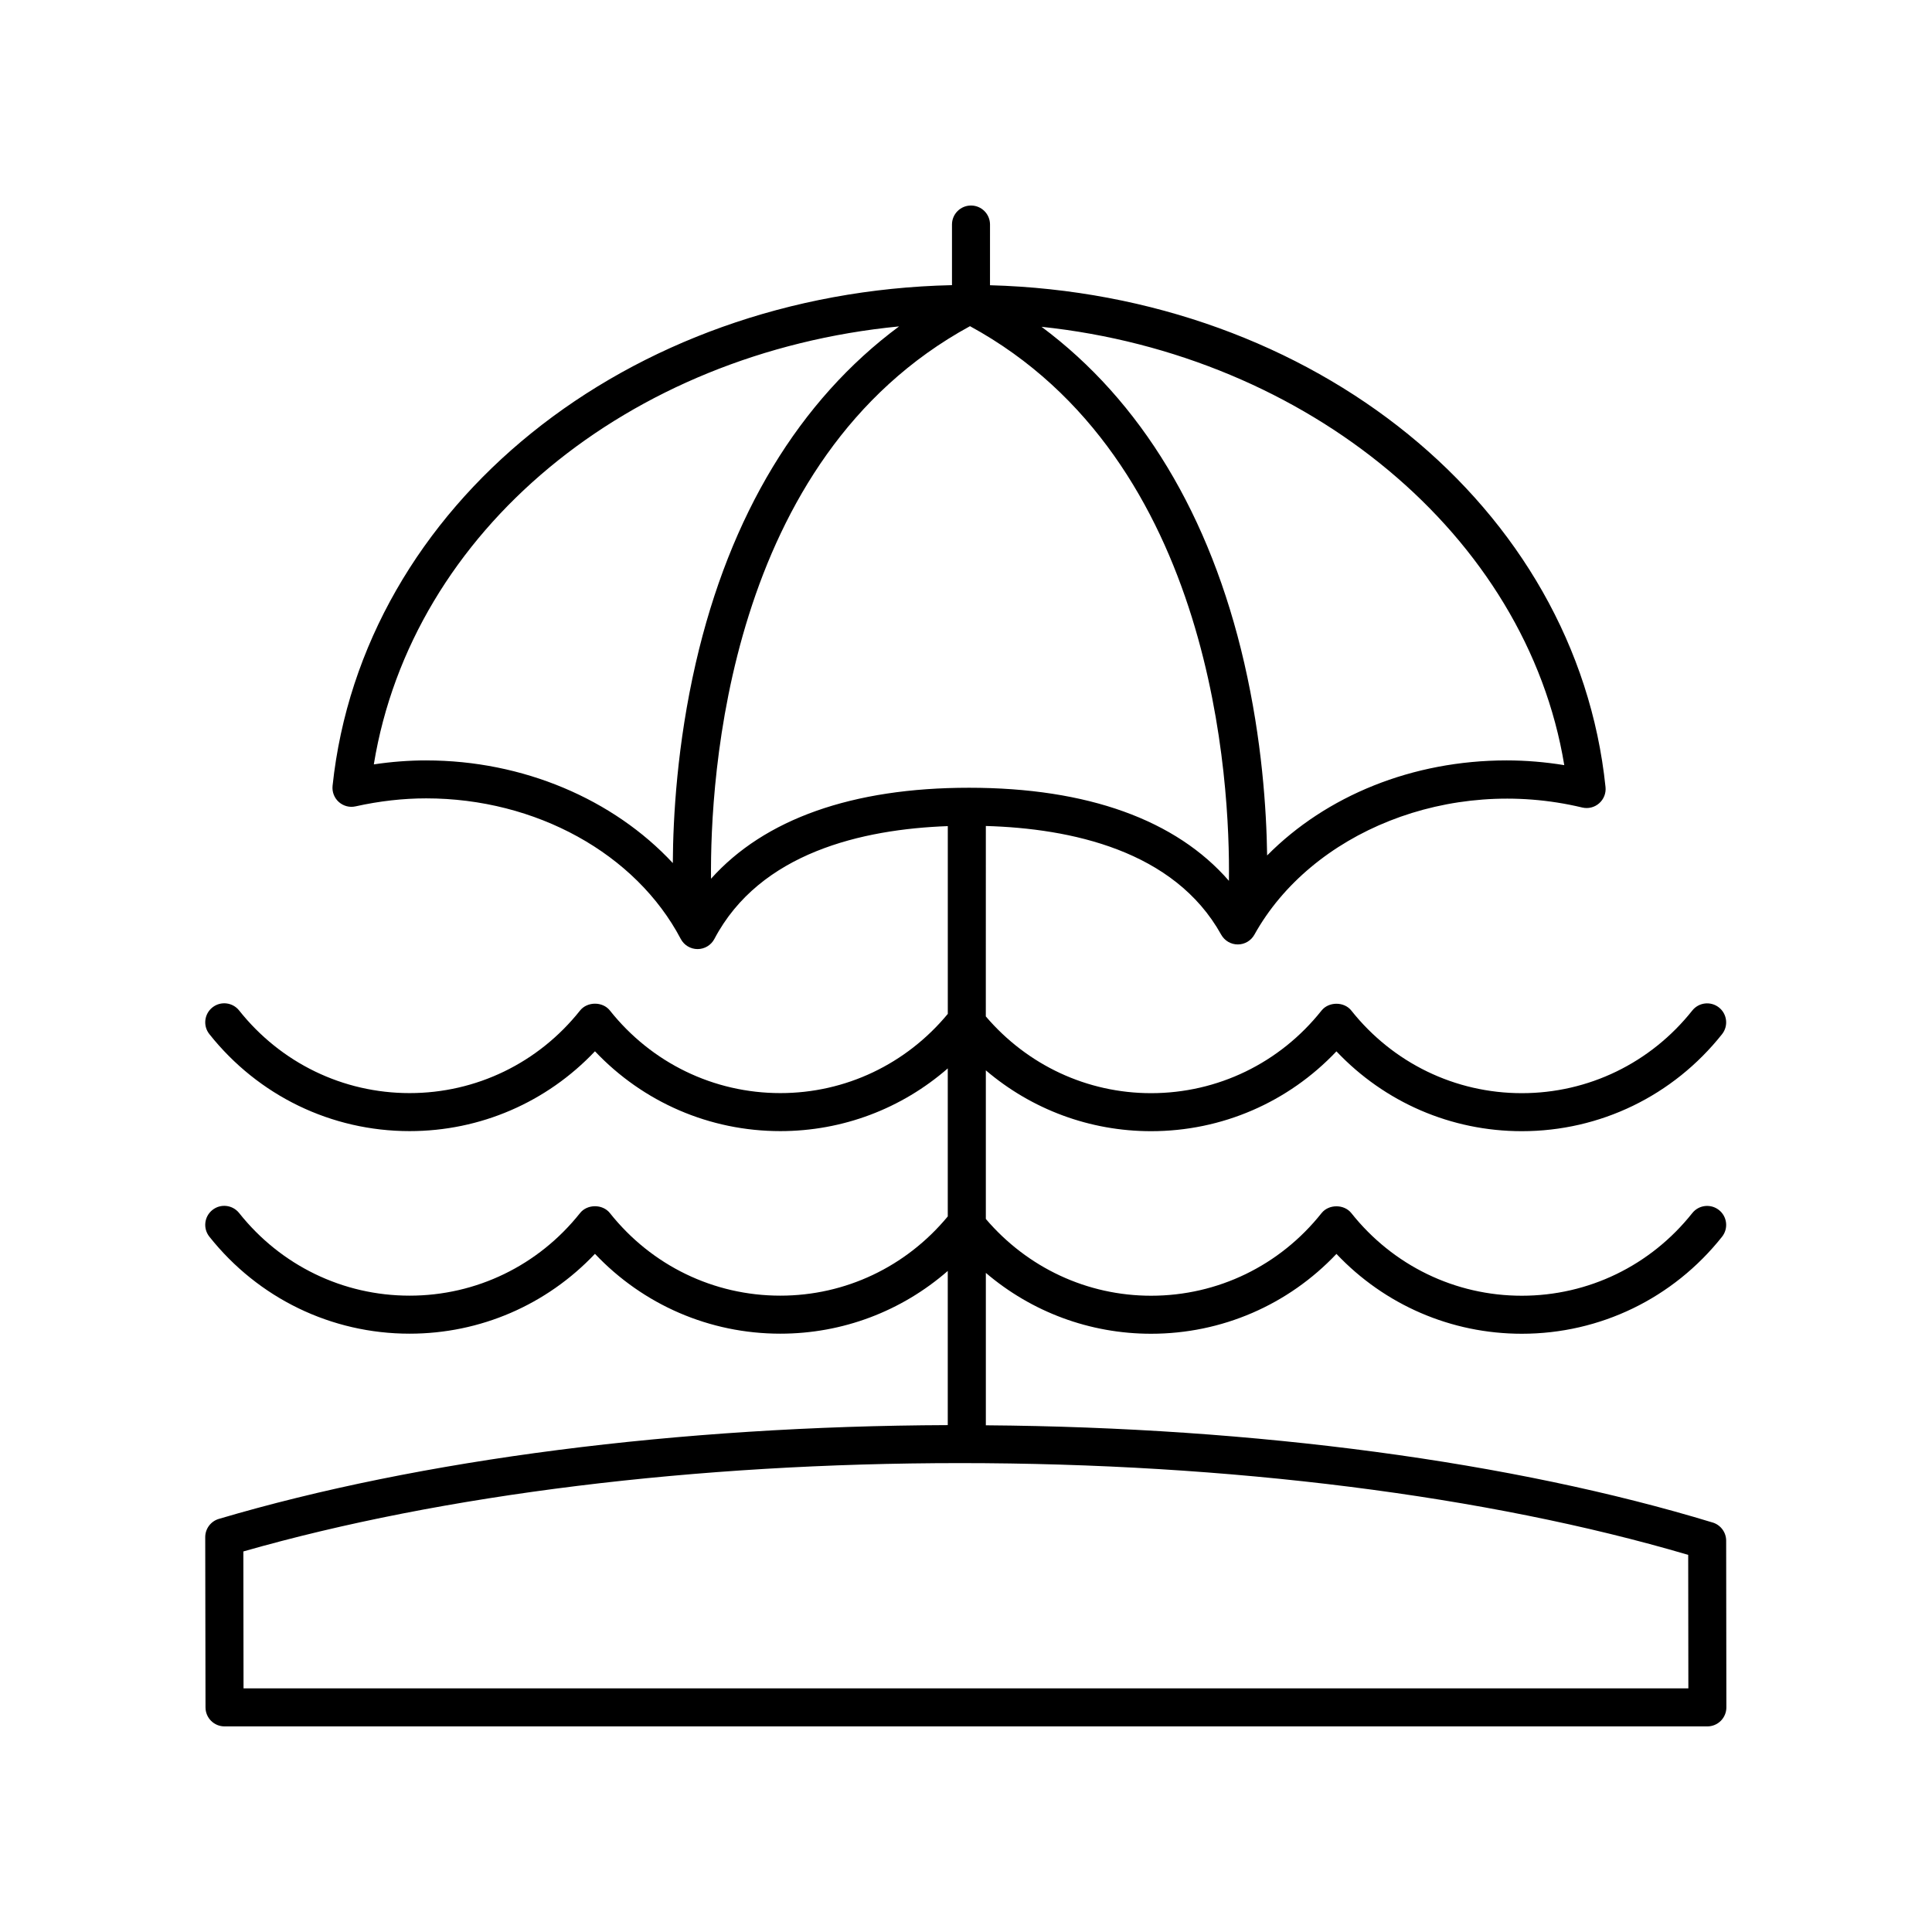
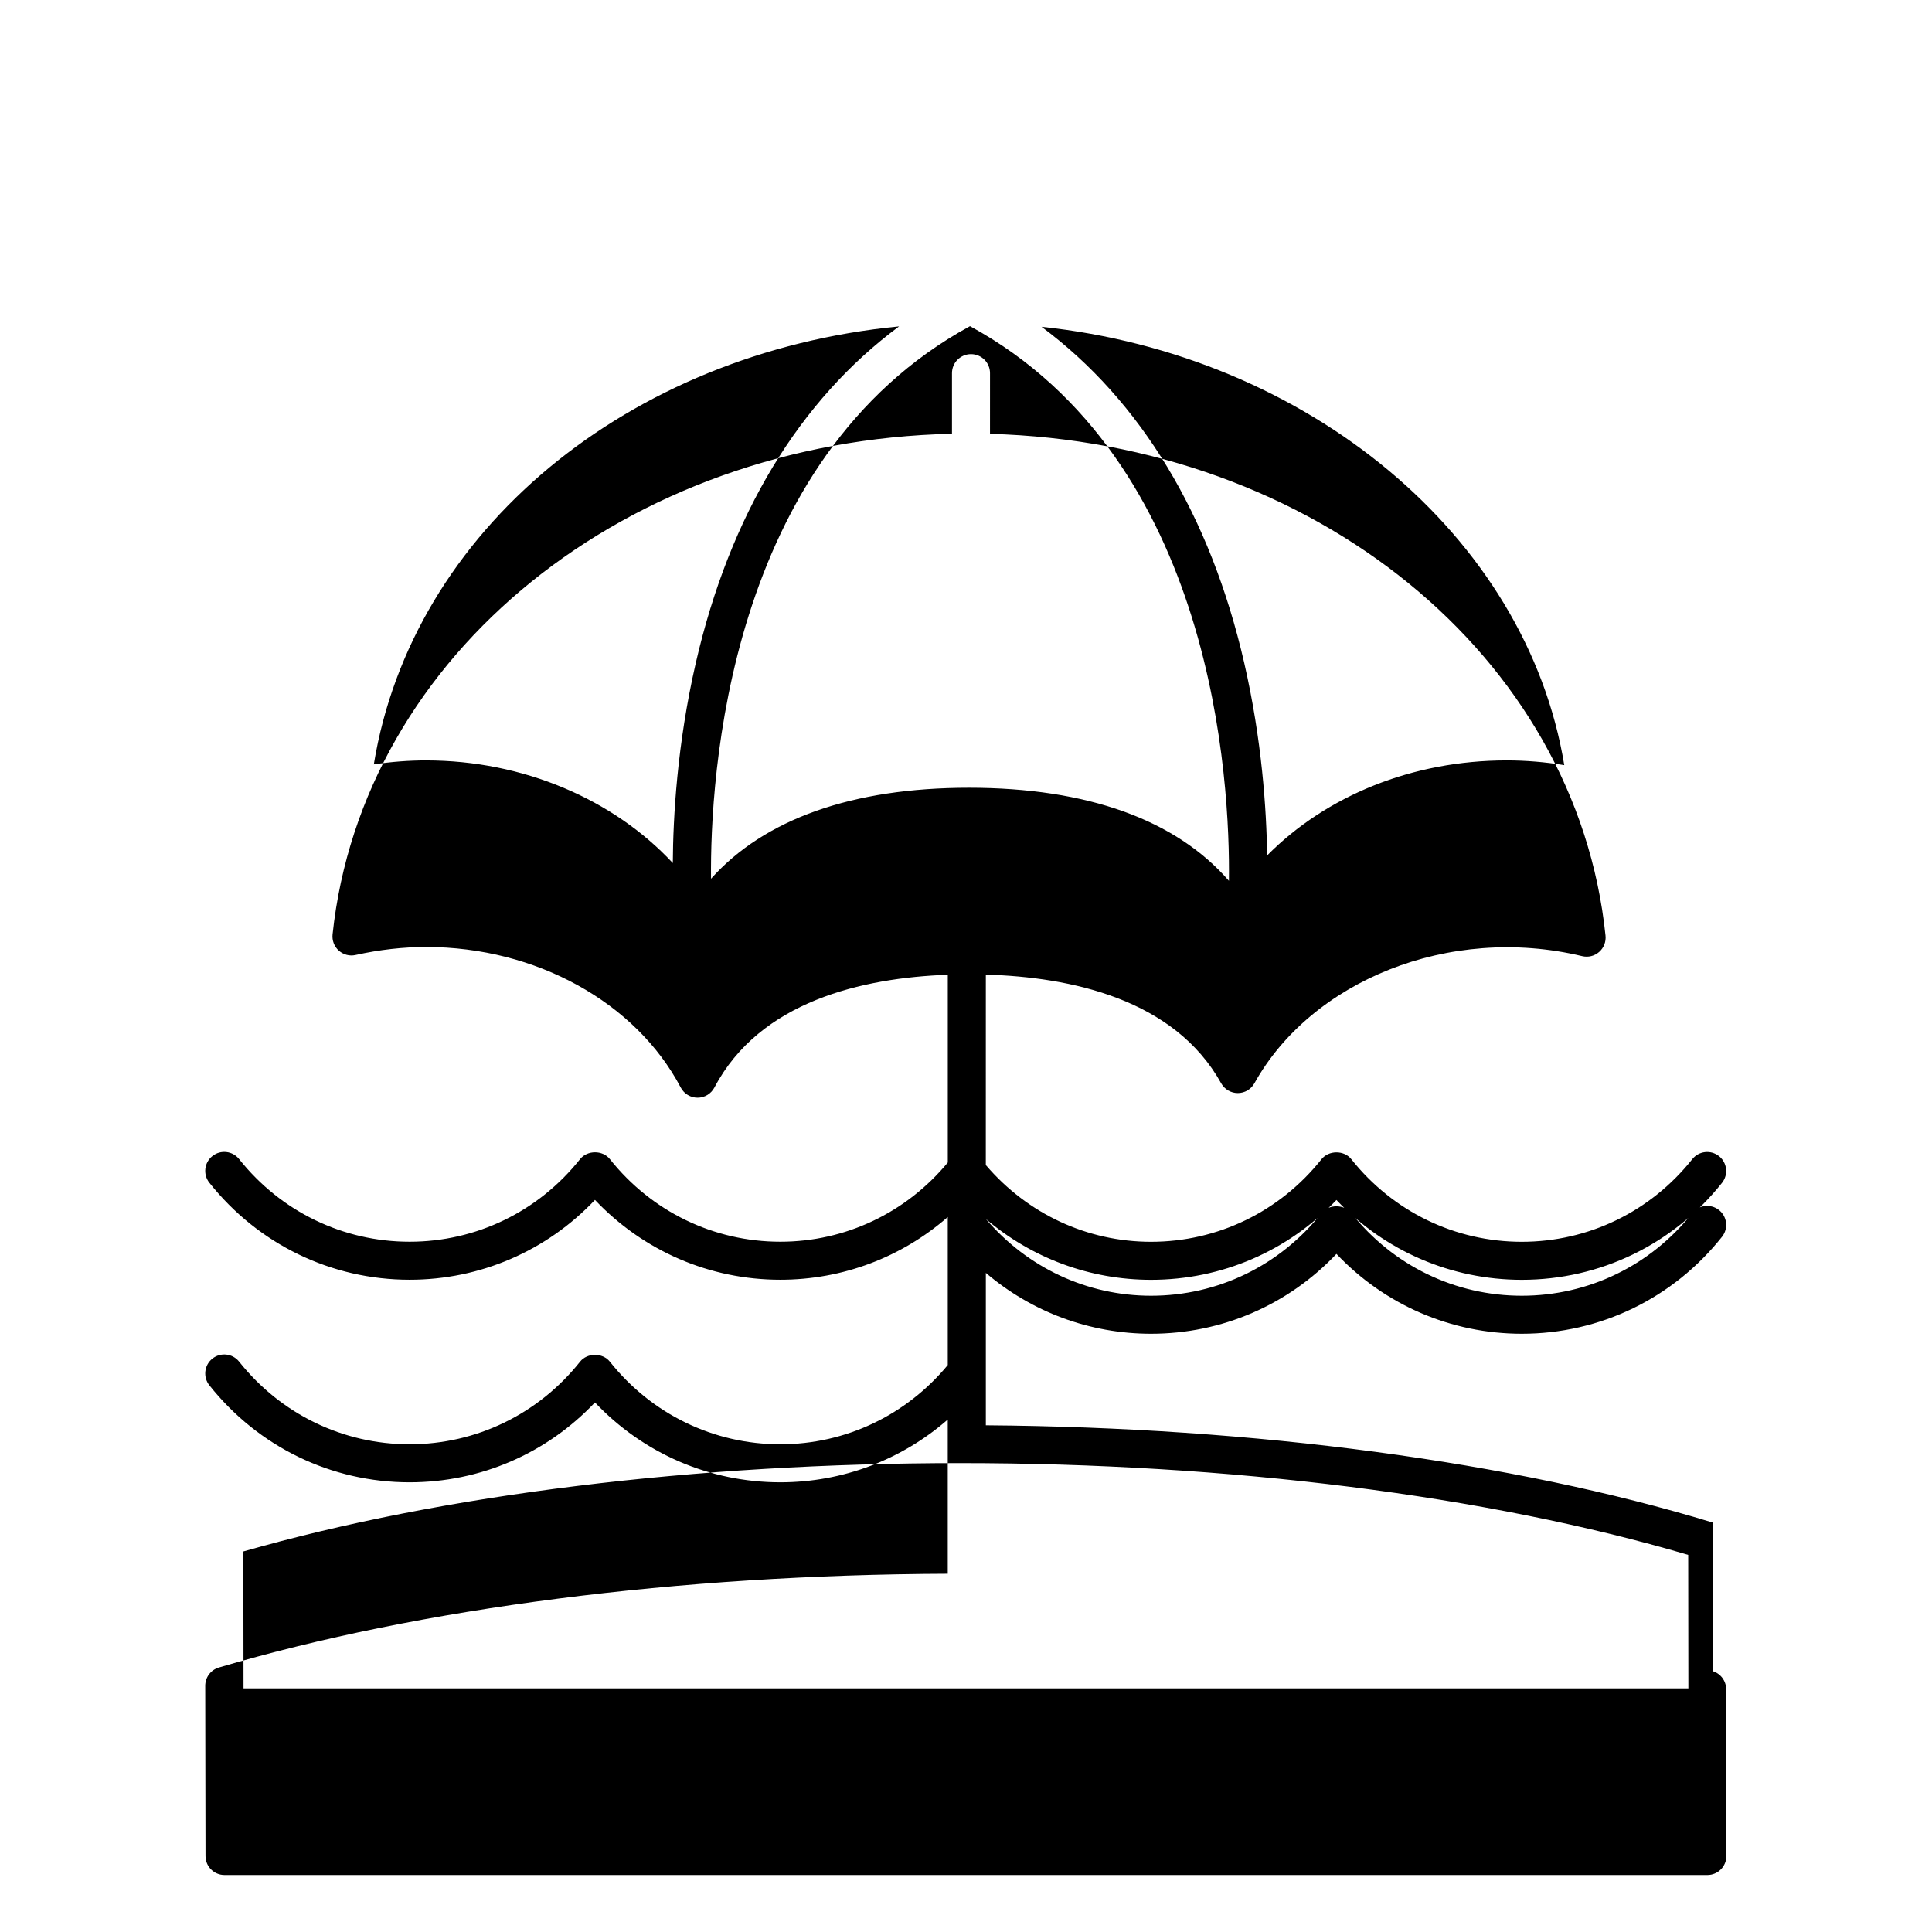
<svg xmlns="http://www.w3.org/2000/svg" fill="#000000" width="800px" height="800px" version="1.1" viewBox="144 144 512 512">
-   <path d="m597.89 547.49c-52.973-16.137-121.14-25.223-192.63-25.773v-40.387c12.148 10.355 27.535 16.129 43.793 16.129 18.738 0 36.332-7.644 49.121-21.16 12.793 13.516 30.387 21.16 49.121 21.16 20.746 0 40.09-9.367 53.066-25.707 1.73-2.18 1.367-5.348-0.812-7.078-2.184-1.727-5.352-1.367-7.078 0.812-11.055 13.918-27.52 21.898-45.176 21.898s-34.121-7.981-45.176-21.898c-1.914-2.402-5.977-2.402-7.891 0-11.055 13.918-27.52 21.898-45.176 21.898-16.961 0-32.77-7.426-43.793-20.344v-39.387c12.148 10.355 27.535 16.125 43.793 16.125 18.738 0 36.328-7.641 49.121-21.156 12.793 13.516 30.387 21.156 49.121 21.156 20.746 0 40.09-9.367 53.066-25.703 1.73-2.18 1.367-5.348-0.812-7.078-2.184-1.727-5.352-1.367-7.078 0.812-11.055 13.914-27.52 21.895-45.176 21.895-17.652 0-34.121-7.981-45.18-21.895-1.906-2.41-5.973-2.394-7.891 0-11.055 13.914-27.52 21.895-45.176 21.895-16.957 0-32.77-7.426-43.793-20.34l0.008-50.469c22.473 0.645 49.945 6.449 62.367 28.801 0.887 1.598 2.574 2.594 4.402 2.594 1.832 0 3.516-0.992 4.402-2.594 15.031-27.039 51.539-42.16 86.867-33.695 1.59 0.383 3.266-0.031 4.492-1.113 1.23-1.078 1.859-2.68 1.691-4.305-7.684-74.277-77.344-130.64-163.12-132.99l0.004-16.086c0-2.785-2.254-5.039-5.039-5.039-2.781 0-5.039 2.254-5.039 5.039v16.062c-86.074 1.914-156.27 58.289-164.15 132.68-0.168 1.613 0.445 3.211 1.656 4.289s2.867 1.52 4.449 1.156c6.309-1.402 12.602-2.117 18.699-2.117 29.066 0 55.551 14.621 67.469 37.25 0.871 1.656 2.59 2.691 4.457 2.691 1.871 0 3.586-1.039 4.457-2.691 12.051-22.879 39.215-29.07 61.855-29.895v49.762c-11.039 13.332-27.121 20.992-44.375 20.992-17.652 0-34.121-7.981-45.18-21.895-1.906-2.41-5.973-2.394-7.891 0-11.055 13.914-27.52 21.895-45.176 21.895-17.652 0-34.121-7.981-45.18-21.895-1.734-2.18-4.902-2.539-7.078-0.812-2.18 1.73-2.543 4.898-0.809 7.078 12.98 16.336 32.32 25.703 53.066 25.703 18.738 0 36.328-7.641 49.121-21.156 12.793 13.516 30.387 21.156 49.121 21.156 16.52 0 32.141-5.953 44.375-16.621v39.23c-11.039 13.336-27.117 20.996-44.375 20.996-17.656 0-34.121-7.981-45.176-21.898-1.914-2.402-5.977-2.402-7.891 0-11.055 13.918-27.52 21.898-45.176 21.898s-34.121-7.981-45.176-21.898c-1.738-2.18-4.906-2.539-7.078-0.812-2.18 1.73-2.543 4.898-0.812 7.078 12.98 16.34 32.32 25.707 53.066 25.707 18.738 0 36.332-7.644 49.121-21.16 12.793 13.516 30.387 21.16 49.121 21.16 16.52 0 32.141-5.957 44.375-16.625v40.855c-71.281 0.258-139.77 9.047-193.17 24.855-2.144 0.633-3.609 2.602-3.609 4.836l0.074 45.117c0 2.781 2.258 5.035 5.035 5.035h392.97c1.34 0 2.621-0.531 3.566-1.477 0.945-0.949 1.477-2.234 1.473-3.566l-0.055-44.172c-0.004-2.215-1.453-4.168-3.574-4.816zm-39.34-200.72c-5.106-0.832-10.223-1.254-15.277-1.254-24.941 0-47.781 9.344-63.469 25.188-0.172-12.18-1.379-30.598-6.059-50.977-8.996-39.176-27.43-69.57-53.727-89.121 70.59 7.461 128.52 55.348 138.53 116.16zm-301.61-1.254c-4.559 0-9.207 0.355-13.875 1.055 10.117-61.926 67.402-109.08 139.2-116.07-26.379 19.547-44.871 49.98-53.883 89.234-4.945 21.531-6.012 40.883-6.078 52.988-15.738-16.918-39.688-27.203-65.359-27.203zm75.488 31.355c-0.262-26.438 4.188-111.31 68.629-146.43 64.934 35.387 68.953 121.25 68.621 146.99-13.996-16.125-37.453-24.668-68.887-24.668-31.016 0-54.25 8.344-68.363 24.113zm-123.89 214.57-0.047-36.289c52.766-15.109 120.01-23.414 189.89-23.414 71.414 0 139.76 8.625 193.01 24.32l0.043 35.383z" />
+   <path d="m597.89 547.49c-52.973-16.137-121.14-25.223-192.63-25.773v-40.387c12.148 10.355 27.535 16.129 43.793 16.129 18.738 0 36.332-7.644 49.121-21.16 12.793 13.516 30.387 21.16 49.121 21.16 20.746 0 40.09-9.367 53.066-25.707 1.73-2.18 1.367-5.348-0.812-7.078-2.184-1.727-5.352-1.367-7.078 0.812-11.055 13.918-27.52 21.898-45.176 21.898s-34.121-7.981-45.176-21.898c-1.914-2.402-5.977-2.402-7.891 0-11.055 13.918-27.52 21.898-45.176 21.898-16.961 0-32.77-7.426-43.793-20.344c12.148 10.355 27.535 16.125 43.793 16.125 18.738 0 36.328-7.641 49.121-21.156 12.793 13.516 30.387 21.156 49.121 21.156 20.746 0 40.09-9.367 53.066-25.703 1.73-2.18 1.367-5.348-0.812-7.078-2.184-1.727-5.352-1.367-7.078 0.812-11.055 13.914-27.52 21.895-45.176 21.895-17.652 0-34.121-7.981-45.18-21.895-1.906-2.41-5.973-2.394-7.891 0-11.055 13.914-27.52 21.895-45.176 21.895-16.957 0-32.77-7.426-43.793-20.34l0.008-50.469c22.473 0.645 49.945 6.449 62.367 28.801 0.887 1.598 2.574 2.594 4.402 2.594 1.832 0 3.516-0.992 4.402-2.594 15.031-27.039 51.539-42.16 86.867-33.695 1.59 0.383 3.266-0.031 4.492-1.113 1.23-1.078 1.859-2.68 1.691-4.305-7.684-74.277-77.344-130.64-163.12-132.99l0.004-16.086c0-2.785-2.254-5.039-5.039-5.039-2.781 0-5.039 2.254-5.039 5.039v16.062c-86.074 1.914-156.27 58.289-164.15 132.68-0.168 1.613 0.445 3.211 1.656 4.289s2.867 1.52 4.449 1.156c6.309-1.402 12.602-2.117 18.699-2.117 29.066 0 55.551 14.621 67.469 37.25 0.871 1.656 2.59 2.691 4.457 2.691 1.871 0 3.586-1.039 4.457-2.691 12.051-22.879 39.215-29.07 61.855-29.895v49.762c-11.039 13.332-27.121 20.992-44.375 20.992-17.652 0-34.121-7.981-45.18-21.895-1.906-2.41-5.973-2.394-7.891 0-11.055 13.914-27.52 21.895-45.176 21.895-17.652 0-34.121-7.981-45.18-21.895-1.734-2.18-4.902-2.539-7.078-0.812-2.18 1.73-2.543 4.898-0.809 7.078 12.98 16.336 32.32 25.703 53.066 25.703 18.738 0 36.328-7.641 49.121-21.156 12.793 13.516 30.387 21.156 49.121 21.156 16.52 0 32.141-5.953 44.375-16.621v39.23c-11.039 13.336-27.117 20.996-44.375 20.996-17.656 0-34.121-7.981-45.176-21.898-1.914-2.402-5.977-2.402-7.891 0-11.055 13.918-27.52 21.898-45.176 21.898s-34.121-7.981-45.176-21.898c-1.738-2.18-4.906-2.539-7.078-0.812-2.18 1.73-2.543 4.898-0.812 7.078 12.98 16.34 32.32 25.707 53.066 25.707 18.738 0 36.332-7.644 49.121-21.16 12.793 13.516 30.387 21.16 49.121 21.16 16.52 0 32.141-5.957 44.375-16.625v40.855c-71.281 0.258-139.77 9.047-193.17 24.855-2.144 0.633-3.609 2.602-3.609 4.836l0.074 45.117c0 2.781 2.258 5.035 5.035 5.035h392.97c1.34 0 2.621-0.531 3.566-1.477 0.945-0.949 1.477-2.234 1.473-3.566l-0.055-44.172c-0.004-2.215-1.453-4.168-3.574-4.816zm-39.34-200.72c-5.106-0.832-10.223-1.254-15.277-1.254-24.941 0-47.781 9.344-63.469 25.188-0.172-12.18-1.379-30.598-6.059-50.977-8.996-39.176-27.43-69.57-53.727-89.121 70.59 7.461 128.52 55.348 138.53 116.16zm-301.61-1.254c-4.559 0-9.207 0.355-13.875 1.055 10.117-61.926 67.402-109.08 139.2-116.07-26.379 19.547-44.871 49.98-53.883 89.234-4.945 21.531-6.012 40.883-6.078 52.988-15.738-16.918-39.688-27.203-65.359-27.203zm75.488 31.355c-0.262-26.438 4.188-111.31 68.629-146.43 64.934 35.387 68.953 121.25 68.621 146.99-13.996-16.125-37.453-24.668-68.887-24.668-31.016 0-54.25 8.344-68.363 24.113zm-123.89 214.57-0.047-36.289c52.766-15.109 120.01-23.414 189.89-23.414 71.414 0 139.76 8.625 193.01 24.32l0.043 35.383z" />
</svg>